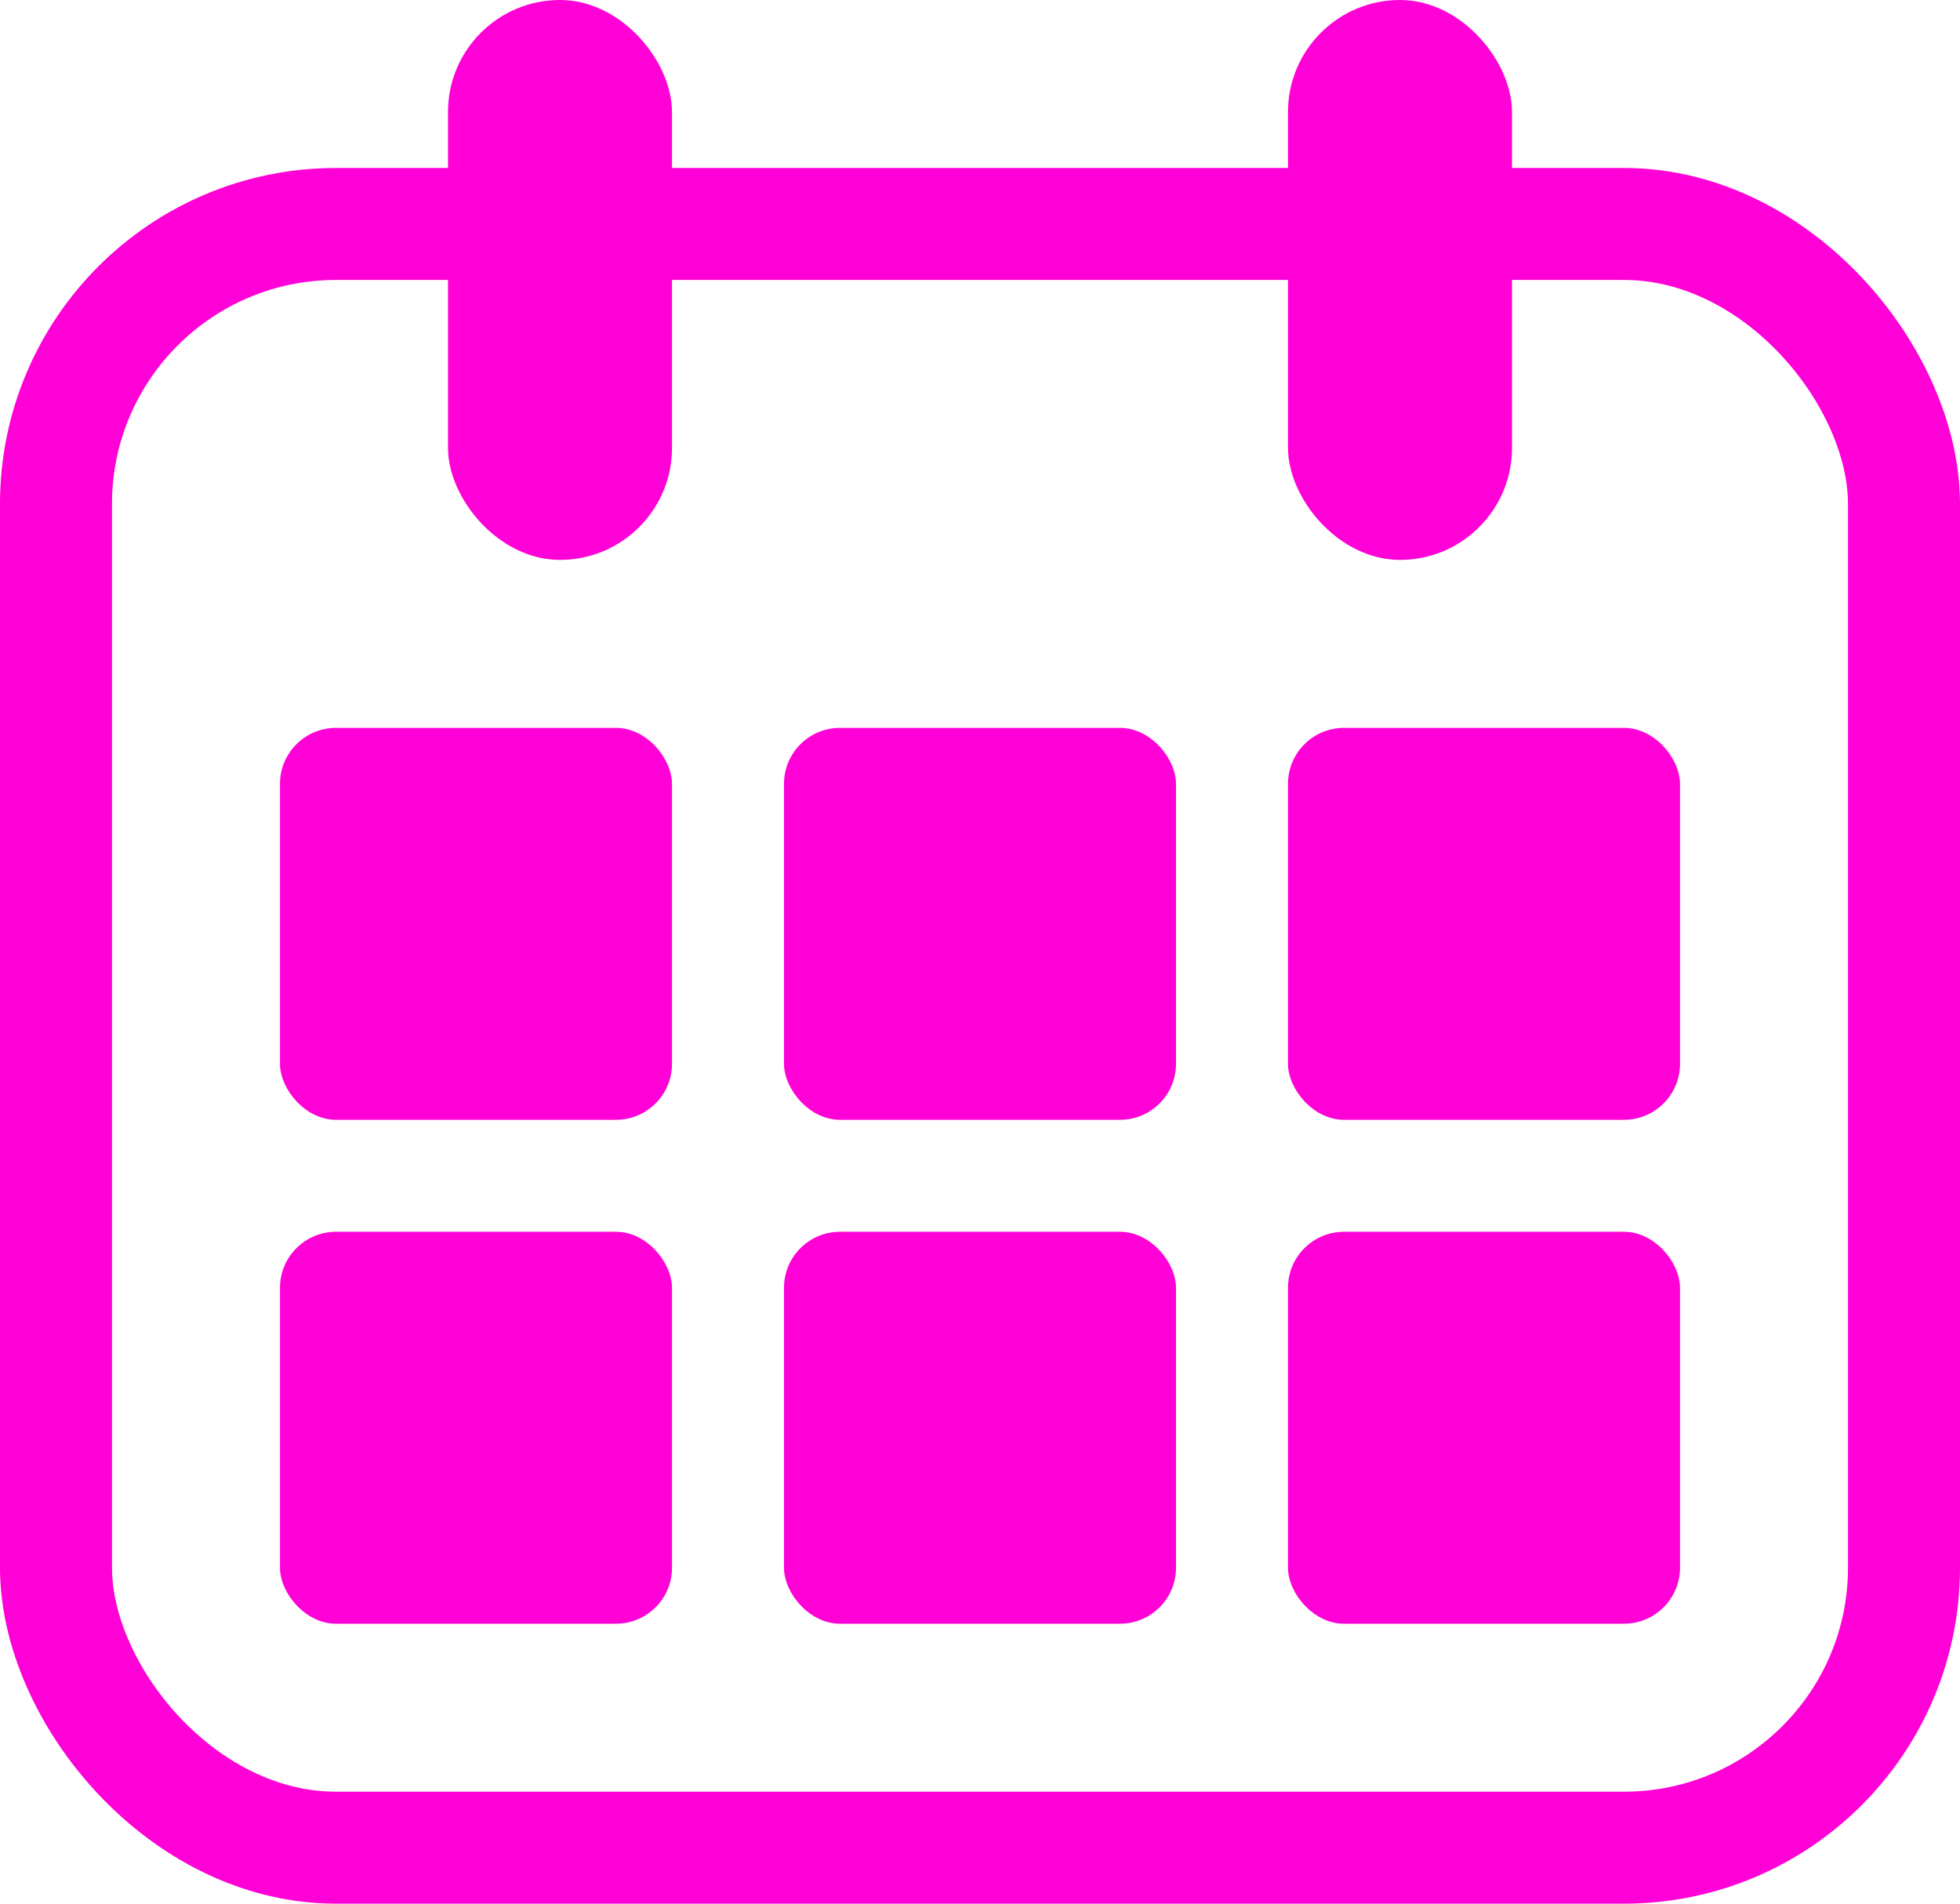
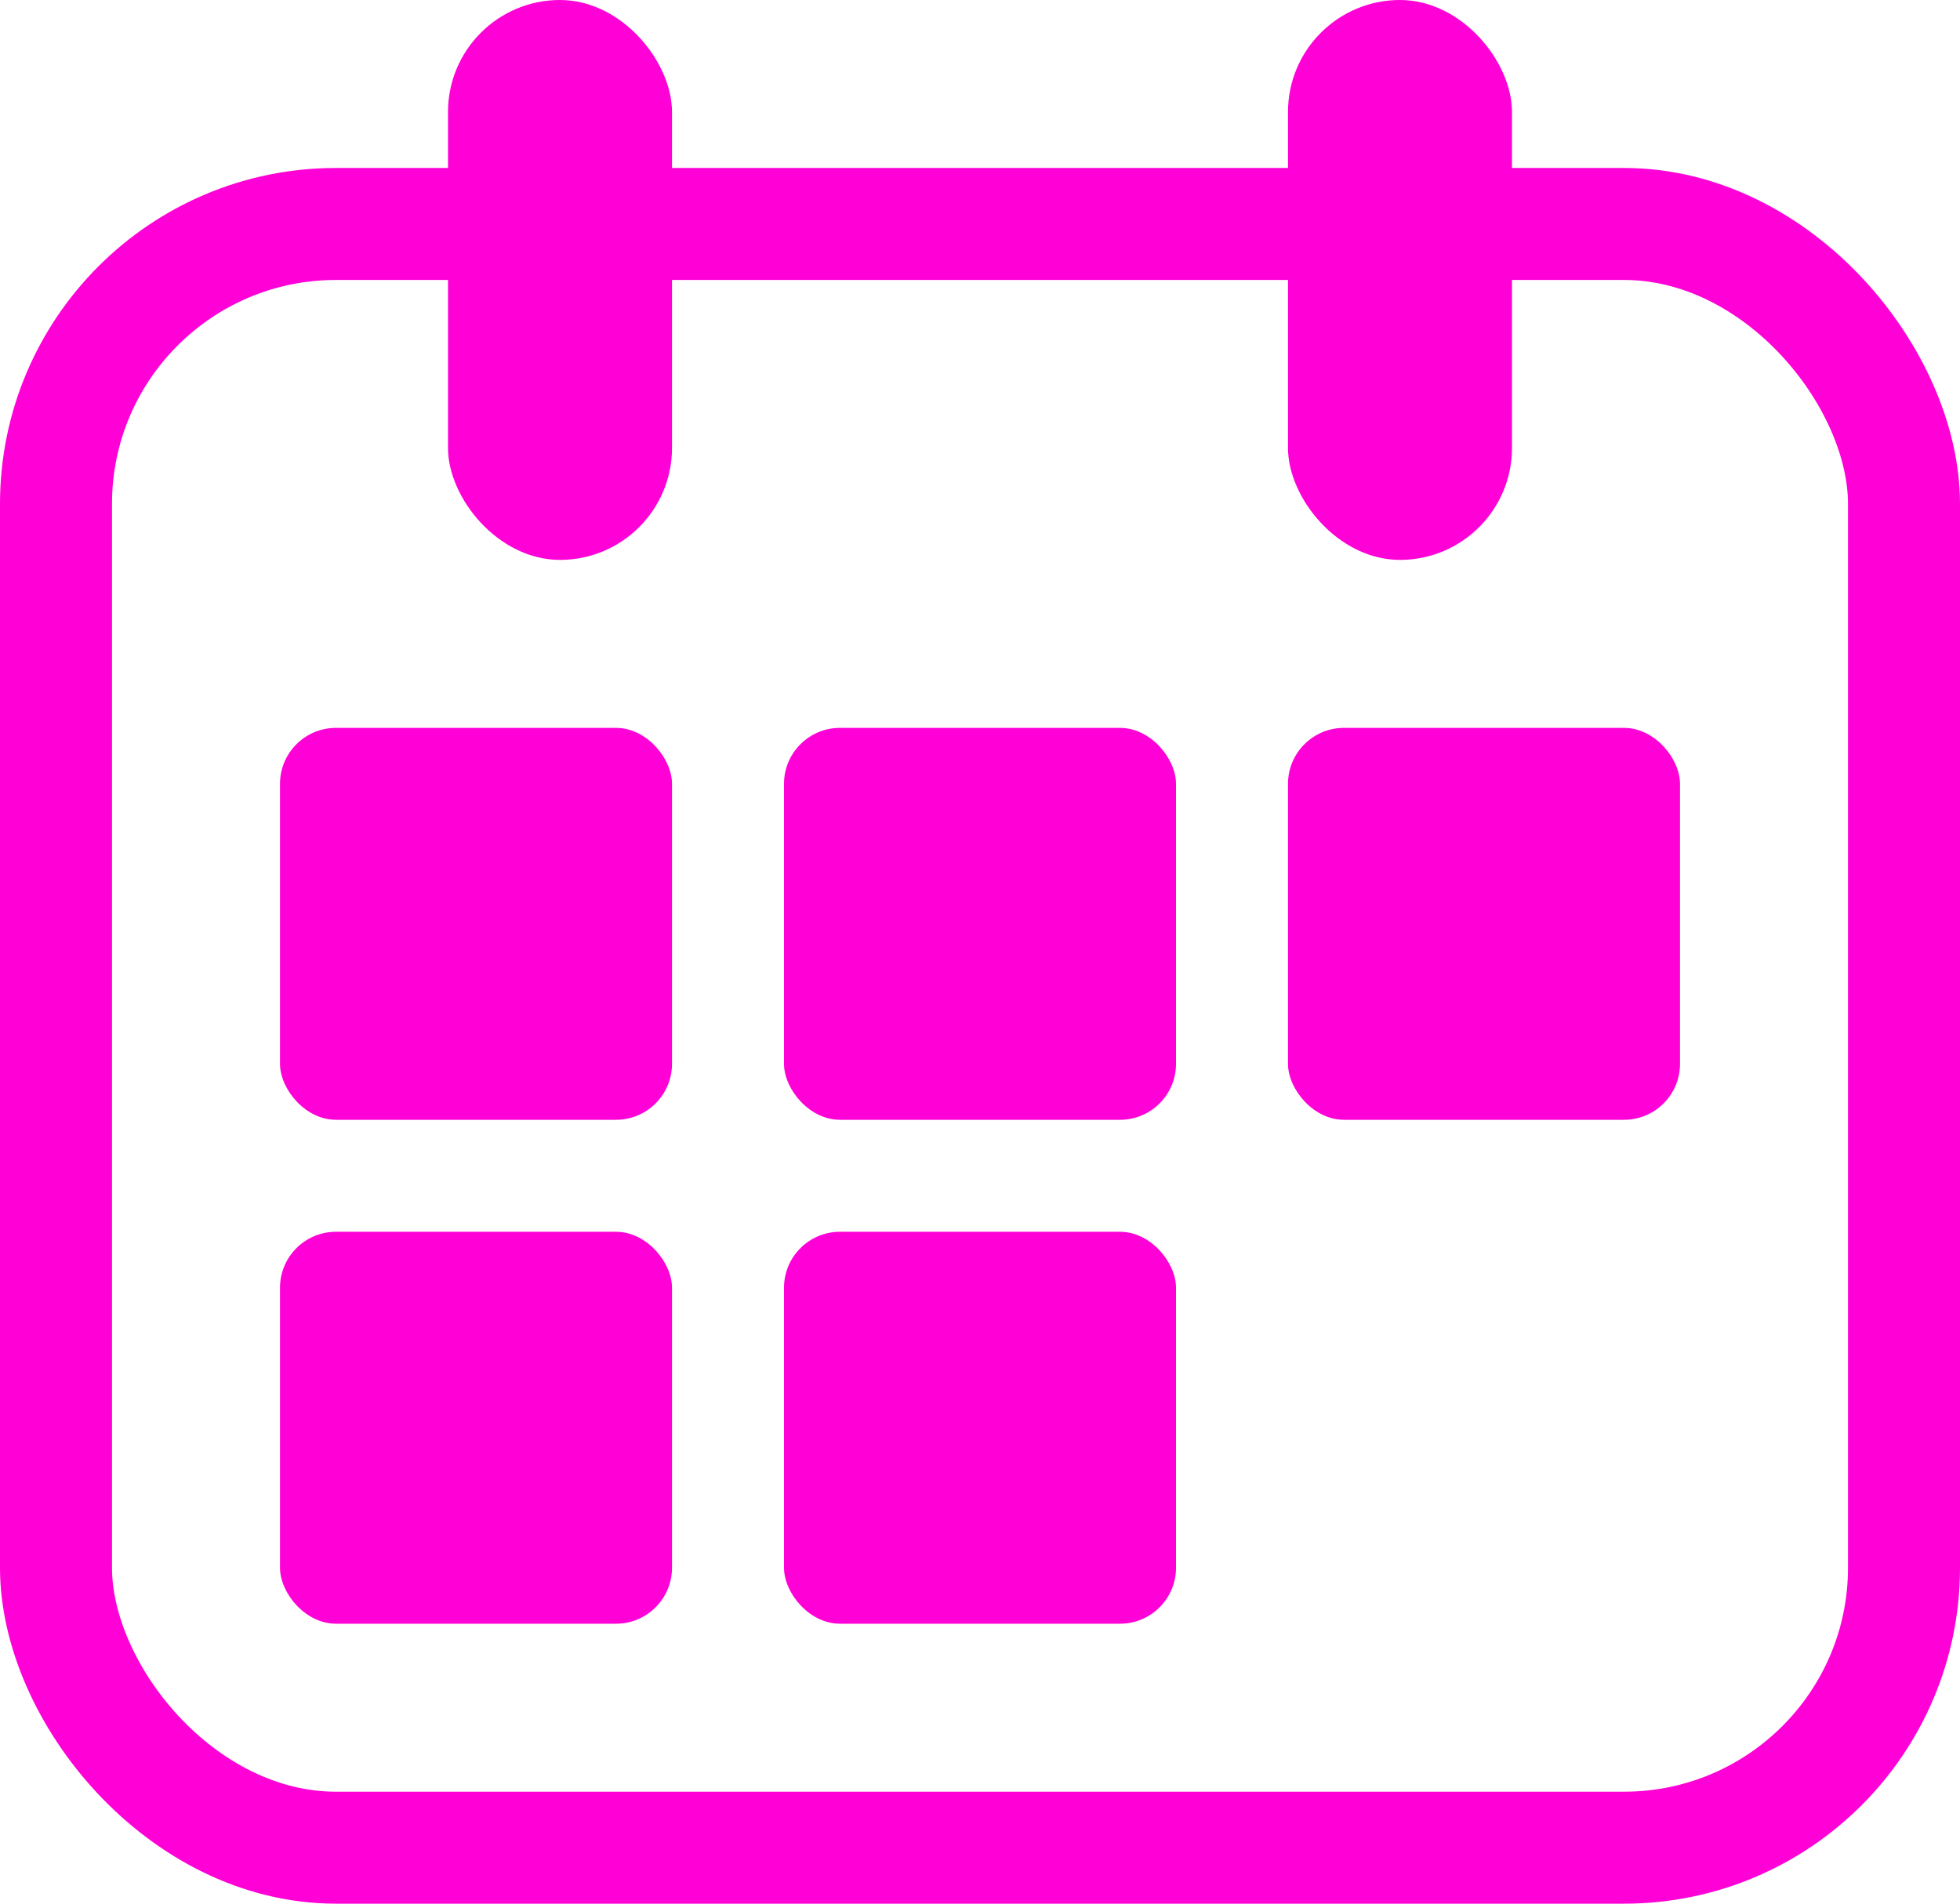
<svg xmlns="http://www.w3.org/2000/svg" width="35" height="34" viewBox="0 0 35 34" fill="none">
  <rect x="1" y="4" width="33" height="29" rx="5" stroke="#FF00D7" stroke-width="2" />
  <rect x="5" y="13" width="7" height="7" rx="1" fill="#FF00D7" />
  <rect x="14" y="13" width="7" height="7" rx="1" fill="#FF00D7" />
  <rect x="23" y="13" width="7" height="7" rx="1" fill="#FF00D7" />
  <rect x="5" y="22" width="7" height="7" rx="1" fill="#FF00D7" />
  <rect x="14" y="22" width="7" height="7" rx="1" fill="#FF00D7" />
-   <rect x="23" y="22" width="7" height="7" rx="1" fill="#FF00D7" />
  <rect x="8" width="4" height="10" rx="2" fill="#FF00D7" />
  <rect x="23" width="4" height="10" rx="2" fill="#FF00D7" />
</svg>